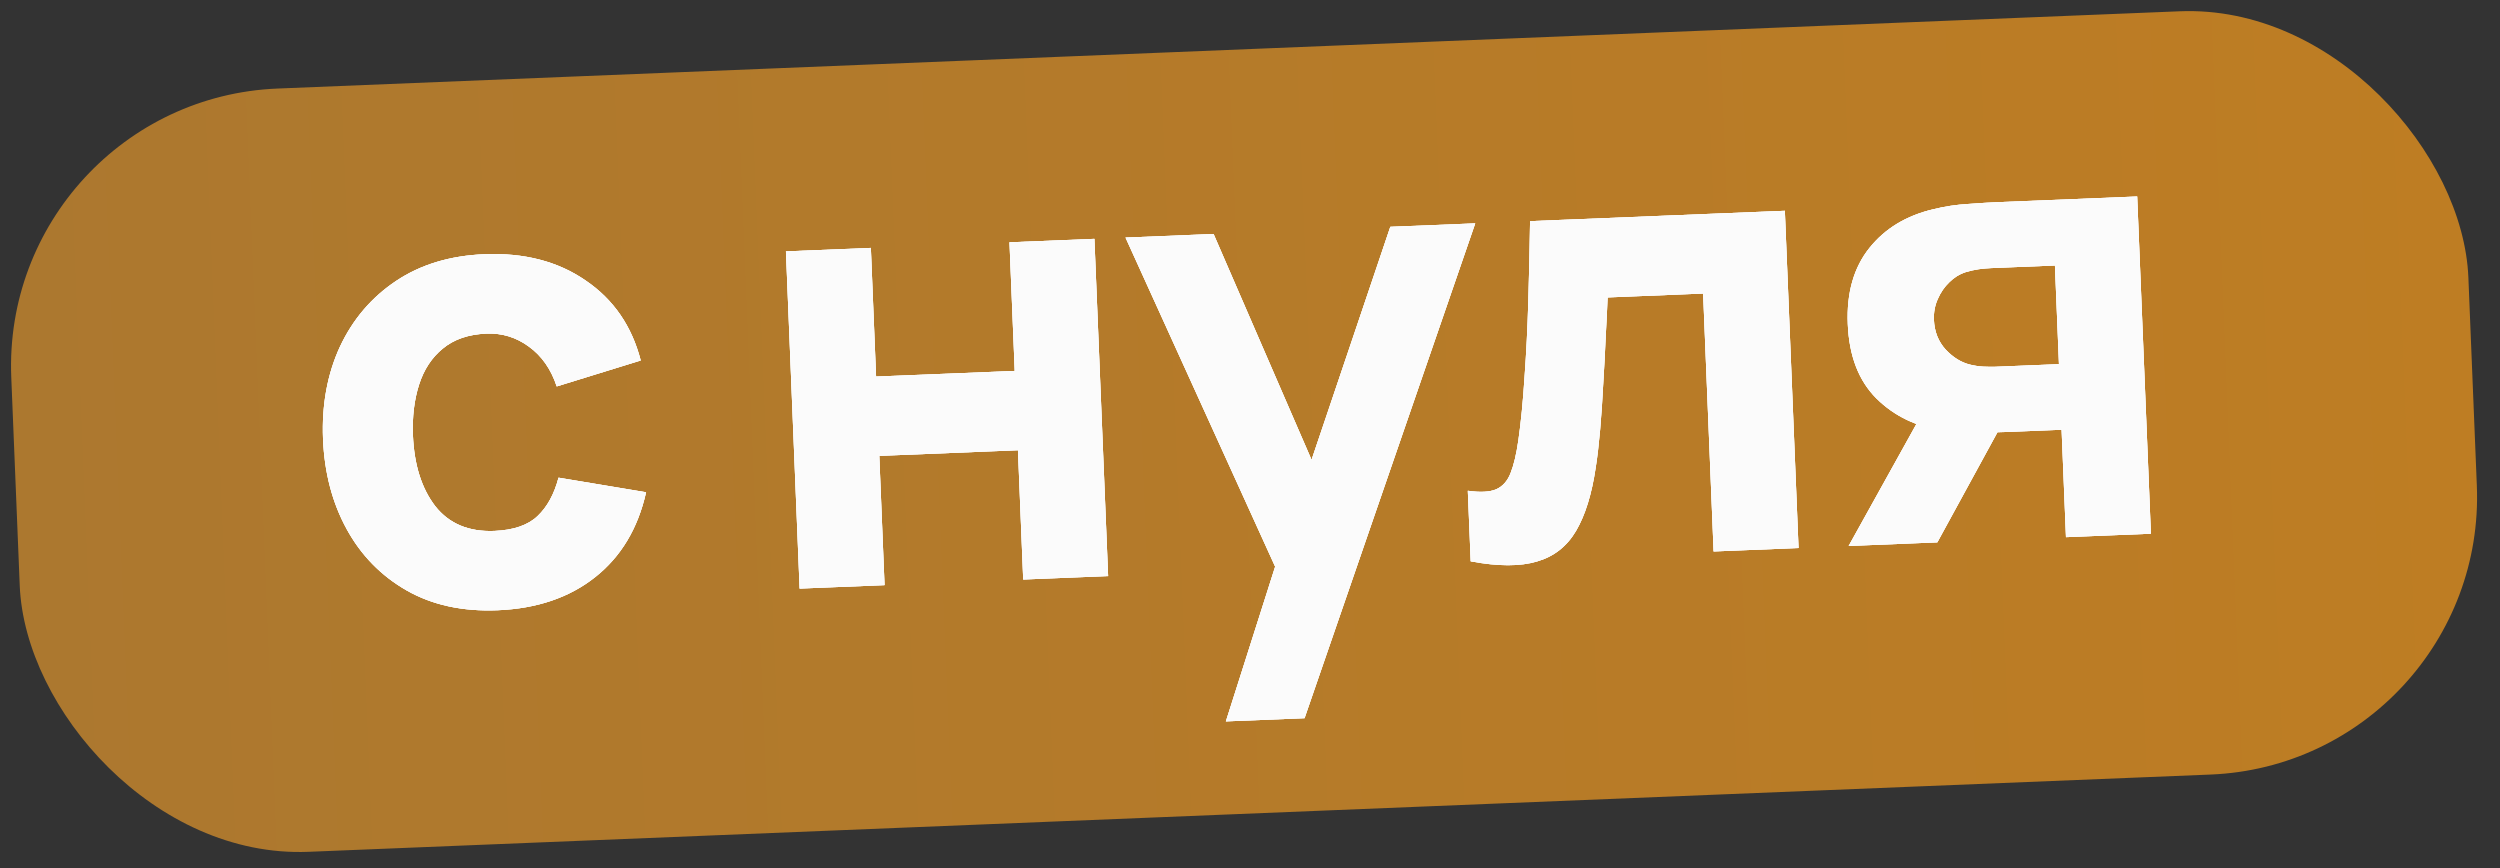
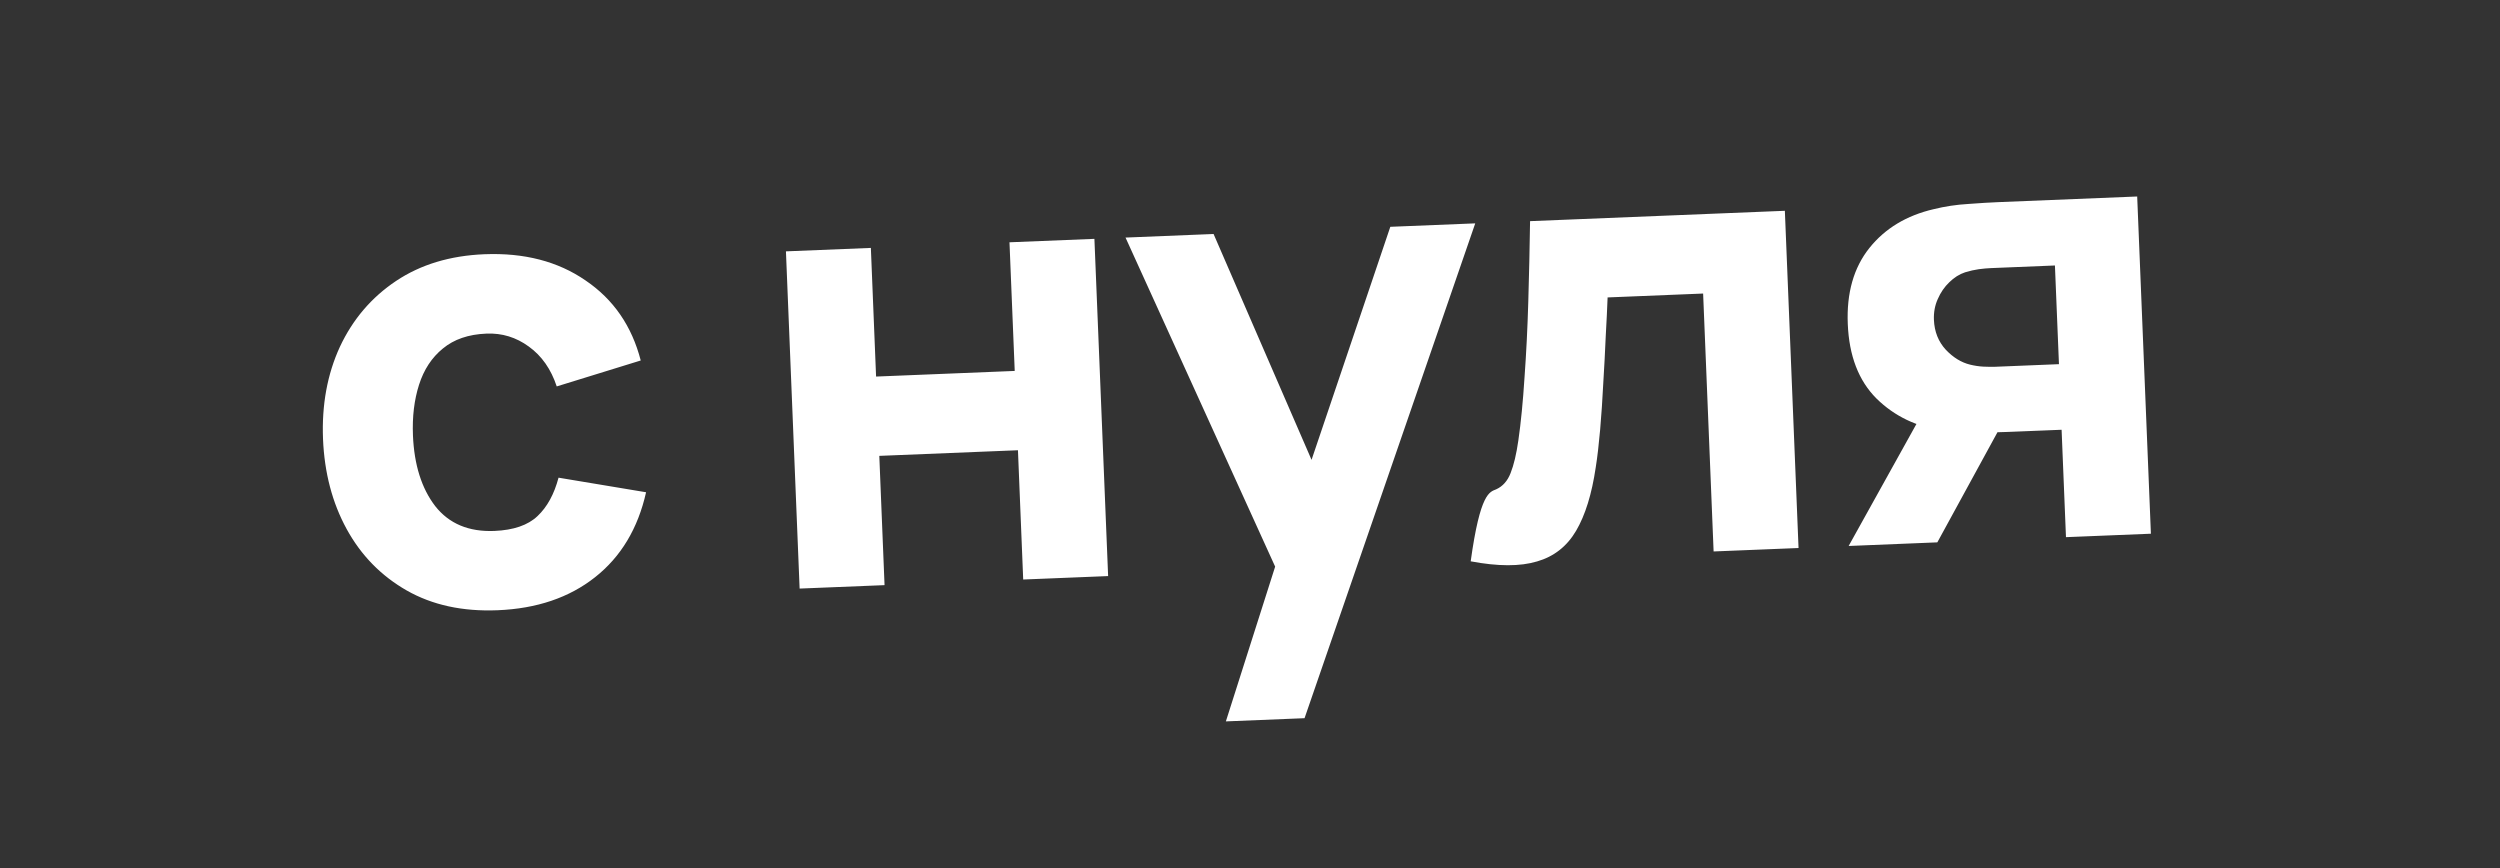
<svg xmlns="http://www.w3.org/2000/svg" width="72" height="25" viewBox="0 0 72 25" fill="none">
  <rect x="0" y="0" width="72" height="25" fill="#333333" stroke="none" />
-   <rect y="2.875" width="70.823" height="22" rx="8" transform="rotate(-2.326 0 2.875)" fill="url(#paint0_linear_2294_39)" />
-   <path d="M14.332 17.575C13.325 17.616 12.452 17.426 11.714 17.006C10.977 16.585 10.4 15.996 9.985 15.239C9.57 14.481 9.343 13.616 9.303 12.645C9.264 11.662 9.426 10.775 9.79 9.986C10.16 9.196 10.699 8.565 11.406 8.092C12.114 7.619 12.962 7.362 13.951 7.322C15.096 7.276 16.067 7.527 16.864 8.077C17.667 8.621 18.197 9.389 18.453 10.382L16.034 11.129C15.869 10.631 15.601 10.248 15.23 9.981C14.865 9.714 14.458 9.589 14.008 9.608C13.492 9.629 13.075 9.772 12.755 10.037C12.436 10.296 12.207 10.645 12.068 11.082C11.93 11.514 11.871 12 11.893 12.54C11.928 13.385 12.141 14.064 12.534 14.576C12.933 15.083 13.502 15.321 14.239 15.291C14.79 15.268 15.205 15.126 15.482 14.862C15.76 14.599 15.961 14.23 16.086 13.757L18.607 14.177C18.373 15.219 17.884 16.035 17.139 16.623C16.395 17.212 15.459 17.529 14.332 17.575ZM23.029 16.951L22.635 7.239L25.081 7.14L25.231 10.845L29.224 10.683L29.073 6.978L31.519 6.879L31.914 16.591L29.468 16.69L29.317 12.967L25.324 13.129L25.475 16.852L23.029 16.951ZM35.305 20.776L36.967 15.557L37.064 17.066L32.415 6.842L34.951 6.739L38.092 13.98L37.516 14.003L40.041 6.532L42.487 6.433L37.571 20.684L35.305 20.776ZM42.356 16.166L42.273 14.134C42.63 14.186 42.902 14.171 43.091 14.092C43.28 14.006 43.418 13.85 43.505 13.625C43.597 13.393 43.672 13.08 43.728 12.688C43.803 12.168 43.862 11.562 43.906 10.87C43.956 10.178 43.993 9.446 44.015 8.677C44.038 7.901 44.055 7.132 44.066 6.369L51.404 6.071L51.798 15.783L49.352 15.882L49.05 8.454L46.299 8.566C46.287 8.879 46.27 9.252 46.245 9.685C46.227 10.118 46.203 10.57 46.174 11.039C46.151 11.502 46.121 11.948 46.084 12.376C46.047 12.798 46.005 13.16 45.957 13.462C45.844 14.229 45.656 14.837 45.392 15.286C45.128 15.736 44.752 16.03 44.266 16.17C43.779 16.316 43.143 16.315 42.356 16.166ZM59.5 15.47L59.374 12.377L57.81 12.44C57.606 12.448 57.327 12.457 56.973 12.465C56.625 12.467 56.297 12.447 55.989 12.406C55.21 12.3 54.561 11.989 54.041 11.476C53.528 10.963 53.253 10.247 53.216 9.33C53.179 8.437 53.387 7.708 53.838 7.143C54.29 6.578 54.908 6.205 55.694 6.023C56.014 5.944 56.346 5.894 56.687 5.874C57.035 5.848 57.319 5.831 57.541 5.822L61.551 5.659L61.946 15.371L59.5 15.47ZM53.241 15.724L55.289 12.038L57.807 11.936L55.795 15.62L53.241 15.724ZM57.463 10.563L59.298 10.488L59.182 7.646L57.348 7.721C57.24 7.725 57.12 7.736 56.989 7.753C56.863 7.771 56.732 7.8 56.596 7.842C56.43 7.896 56.278 7.993 56.139 8.13C56.001 8.262 55.89 8.423 55.808 8.612C55.725 8.796 55.688 8.995 55.697 9.211C55.711 9.553 55.825 9.839 56.038 10.071C56.251 10.296 56.485 10.44 56.74 10.502C56.867 10.533 56.994 10.552 57.121 10.559C57.253 10.565 57.367 10.566 57.463 10.563Z" fill="white" />
-   <path d="M14.332 17.575C13.325 17.616 12.452 17.426 11.714 17.006C10.977 16.585 10.4 15.996 9.985 15.239C9.57 14.481 9.343 13.616 9.303 12.645C9.264 11.662 9.426 10.775 9.79 9.986C10.16 9.196 10.699 8.565 11.406 8.092C12.114 7.619 12.962 7.362 13.951 7.322C15.096 7.276 16.067 7.527 16.864 8.077C17.667 8.621 18.197 9.389 18.453 10.382L16.034 11.129C15.869 10.631 15.601 10.248 15.23 9.981C14.865 9.714 14.458 9.589 14.008 9.608C13.492 9.629 13.075 9.772 12.755 10.037C12.436 10.296 12.207 10.645 12.068 11.082C11.93 11.514 11.871 12 11.893 12.54C11.928 13.385 12.141 14.064 12.534 14.576C12.933 15.083 13.502 15.321 14.239 15.291C14.79 15.268 15.205 15.126 15.482 14.862C15.76 14.599 15.961 14.23 16.086 13.757L18.607 14.177C18.373 15.219 17.884 16.035 17.139 16.623C16.395 17.212 15.459 17.529 14.332 17.575ZM23.029 16.951L22.635 7.239L25.081 7.14L25.231 10.845L29.224 10.683L29.073 6.978L31.519 6.879L31.914 16.591L29.468 16.69L29.317 12.967L25.324 13.129L25.475 16.852L23.029 16.951ZM35.305 20.776L36.967 15.557L37.064 17.066L32.415 6.842L34.951 6.739L38.092 13.98L37.516 14.003L40.041 6.532L42.487 6.433L37.571 20.684L35.305 20.776ZM42.356 16.166L42.273 14.134C42.63 14.186 42.902 14.171 43.091 14.092C43.28 14.006 43.418 13.85 43.505 13.625C43.597 13.393 43.672 13.08 43.728 12.688C43.803 12.168 43.862 11.562 43.906 10.87C43.956 10.178 43.993 9.446 44.015 8.677C44.038 7.901 44.055 7.132 44.066 6.369L51.404 6.071L51.798 15.783L49.352 15.882L49.05 8.454L46.299 8.566C46.287 8.879 46.27 9.252 46.245 9.685C46.227 10.118 46.203 10.57 46.174 11.039C46.151 11.502 46.121 11.948 46.084 12.376C46.047 12.798 46.005 13.16 45.957 13.462C45.844 14.229 45.656 14.837 45.392 15.286C45.128 15.736 44.752 16.03 44.266 16.17C43.779 16.316 43.143 16.315 42.356 16.166ZM59.5 15.47L59.374 12.377L57.81 12.44C57.606 12.448 57.327 12.457 56.973 12.465C56.625 12.467 56.297 12.447 55.989 12.406C55.21 12.3 54.561 11.989 54.041 11.476C53.528 10.963 53.253 10.247 53.216 9.33C53.179 8.437 53.387 7.708 53.838 7.143C54.29 6.578 54.908 6.205 55.694 6.023C56.014 5.944 56.346 5.894 56.687 5.874C57.035 5.848 57.319 5.831 57.541 5.822L61.551 5.659L61.946 15.371L59.5 15.47ZM53.241 15.724L55.289 12.038L57.807 11.936L55.795 15.62L53.241 15.724ZM57.463 10.563L59.298 10.488L59.182 7.646L57.348 7.721C57.24 7.725 57.12 7.736 56.989 7.753C56.863 7.771 56.732 7.8 56.596 7.842C56.43 7.896 56.278 7.993 56.139 8.13C56.001 8.262 55.89 8.423 55.808 8.612C55.725 8.796 55.688 8.995 55.697 9.211C55.711 9.553 55.825 9.839 56.038 10.071C56.251 10.296 56.485 10.44 56.74 10.502C56.867 10.533 56.994 10.552 57.121 10.559C57.253 10.565 57.367 10.566 57.463 10.563Z" fill="white" />
-   <path d="M14.332 17.575C13.325 17.616 12.452 17.426 11.714 17.006C10.977 16.585 10.4 15.996 9.985 15.239C9.57 14.481 9.343 13.616 9.303 12.645C9.264 11.662 9.426 10.775 9.79 9.986C10.16 9.196 10.699 8.565 11.406 8.092C12.114 7.619 12.962 7.362 13.951 7.322C15.096 7.276 16.067 7.527 16.864 8.077C17.667 8.621 18.197 9.389 18.453 10.382L16.034 11.129C15.869 10.631 15.601 10.248 15.23 9.981C14.865 9.714 14.458 9.589 14.008 9.608C13.492 9.629 13.075 9.772 12.755 10.037C12.436 10.296 12.207 10.645 12.068 11.082C11.93 11.514 11.871 12 11.893 12.54C11.928 13.385 12.141 14.064 12.534 14.576C12.933 15.083 13.502 15.321 14.239 15.291C14.79 15.268 15.205 15.126 15.482 14.862C15.76 14.599 15.961 14.23 16.086 13.757L18.607 14.177C18.373 15.219 17.884 16.035 17.139 16.623C16.395 17.212 15.459 17.529 14.332 17.575ZM23.029 16.951L22.635 7.239L25.081 7.14L25.231 10.845L29.224 10.683L29.073 6.978L31.519 6.879L31.914 16.591L29.468 16.69L29.317 12.967L25.324 13.129L25.475 16.852L23.029 16.951ZM35.305 20.776L36.967 15.557L37.064 17.066L32.415 6.842L34.951 6.739L38.092 13.98L37.516 14.003L40.041 6.532L42.487 6.433L37.571 20.684L35.305 20.776ZM42.356 16.166L42.273 14.134C42.63 14.186 42.902 14.171 43.091 14.092C43.28 14.006 43.418 13.85 43.505 13.625C43.597 13.393 43.672 13.08 43.728 12.688C43.803 12.168 43.862 11.562 43.906 10.87C43.956 10.178 43.993 9.446 44.015 8.677C44.038 7.901 44.055 7.132 44.066 6.369L51.404 6.071L51.798 15.783L49.352 15.882L49.05 8.454L46.299 8.566C46.287 8.879 46.27 9.252 46.245 9.685C46.227 10.118 46.203 10.57 46.174 11.039C46.151 11.502 46.121 11.948 46.084 12.376C46.047 12.798 46.005 13.16 45.957 13.462C45.844 14.229 45.656 14.837 45.392 15.286C45.128 15.736 44.752 16.03 44.266 16.17C43.779 16.316 43.143 16.315 42.356 16.166ZM59.5 15.47L59.374 12.377L57.81 12.44C57.606 12.448 57.327 12.457 56.973 12.465C56.625 12.467 56.297 12.447 55.989 12.406C55.21 12.3 54.561 11.989 54.041 11.476C53.528 10.963 53.253 10.247 53.216 9.33C53.179 8.437 53.387 7.708 53.838 7.143C54.29 6.578 54.908 6.205 55.694 6.023C56.014 5.944 56.346 5.894 56.687 5.874C57.035 5.848 57.319 5.831 57.541 5.822L61.551 5.659L61.946 15.371L59.5 15.47ZM53.241 15.724L55.289 12.038L57.807 11.936L55.795 15.62L53.241 15.724ZM57.463 10.563L59.298 10.488L59.182 7.646L57.348 7.721C57.24 7.725 57.12 7.736 56.989 7.753C56.863 7.771 56.732 7.8 56.596 7.842C56.43 7.896 56.278 7.993 56.139 8.13C56.001 8.262 55.89 8.423 55.808 8.612C55.725 8.796 55.688 8.995 55.697 9.211C55.711 9.553 55.825 9.839 56.038 10.071C56.251 10.296 56.485 10.44 56.74 10.502C56.867 10.533 56.994 10.552 57.121 10.559C57.253 10.565 57.367 10.566 57.463 10.563Z" fill="#FBFBFB" />
+   <path d="M14.332 17.575C13.325 17.616 12.452 17.426 11.714 17.006C10.977 16.585 10.4 15.996 9.985 15.239C9.57 14.481 9.343 13.616 9.303 12.645C9.264 11.662 9.426 10.775 9.79 9.986C10.16 9.196 10.699 8.565 11.406 8.092C12.114 7.619 12.962 7.362 13.951 7.322C15.096 7.276 16.067 7.527 16.864 8.077C17.667 8.621 18.197 9.389 18.453 10.382L16.034 11.129C15.869 10.631 15.601 10.248 15.23 9.981C14.865 9.714 14.458 9.589 14.008 9.608C13.492 9.629 13.075 9.772 12.755 10.037C12.436 10.296 12.207 10.645 12.068 11.082C11.93 11.514 11.871 12 11.893 12.54C11.928 13.385 12.141 14.064 12.534 14.576C12.933 15.083 13.502 15.321 14.239 15.291C14.79 15.268 15.205 15.126 15.482 14.862C15.76 14.599 15.961 14.23 16.086 13.757L18.607 14.177C18.373 15.219 17.884 16.035 17.139 16.623C16.395 17.212 15.459 17.529 14.332 17.575ZM23.029 16.951L22.635 7.239L25.081 7.14L25.231 10.845L29.224 10.683L29.073 6.978L31.519 6.879L31.914 16.591L29.468 16.69L29.317 12.967L25.324 13.129L25.475 16.852L23.029 16.951ZM35.305 20.776L36.967 15.557L37.064 17.066L32.415 6.842L34.951 6.739L38.092 13.98L37.516 14.003L40.041 6.532L42.487 6.433L37.571 20.684L35.305 20.776ZM42.356 16.166C42.63 14.186 42.902 14.171 43.091 14.092C43.28 14.006 43.418 13.85 43.505 13.625C43.597 13.393 43.672 13.08 43.728 12.688C43.803 12.168 43.862 11.562 43.906 10.87C43.956 10.178 43.993 9.446 44.015 8.677C44.038 7.901 44.055 7.132 44.066 6.369L51.404 6.071L51.798 15.783L49.352 15.882L49.05 8.454L46.299 8.566C46.287 8.879 46.27 9.252 46.245 9.685C46.227 10.118 46.203 10.57 46.174 11.039C46.151 11.502 46.121 11.948 46.084 12.376C46.047 12.798 46.005 13.16 45.957 13.462C45.844 14.229 45.656 14.837 45.392 15.286C45.128 15.736 44.752 16.03 44.266 16.17C43.779 16.316 43.143 16.315 42.356 16.166ZM59.5 15.47L59.374 12.377L57.81 12.44C57.606 12.448 57.327 12.457 56.973 12.465C56.625 12.467 56.297 12.447 55.989 12.406C55.21 12.3 54.561 11.989 54.041 11.476C53.528 10.963 53.253 10.247 53.216 9.33C53.179 8.437 53.387 7.708 53.838 7.143C54.29 6.578 54.908 6.205 55.694 6.023C56.014 5.944 56.346 5.894 56.687 5.874C57.035 5.848 57.319 5.831 57.541 5.822L61.551 5.659L61.946 15.371L59.5 15.47ZM53.241 15.724L55.289 12.038L57.807 11.936L55.795 15.62L53.241 15.724ZM57.463 10.563L59.298 10.488L59.182 7.646L57.348 7.721C57.24 7.725 57.12 7.736 56.989 7.753C56.863 7.771 56.732 7.8 56.596 7.842C56.43 7.896 56.278 7.993 56.139 8.13C56.001 8.262 55.89 8.423 55.808 8.612C55.725 8.796 55.688 8.995 55.697 9.211C55.711 9.553 55.825 9.839 56.038 10.071C56.251 10.296 56.485 10.44 56.74 10.502C56.867 10.533 56.994 10.552 57.121 10.559C57.253 10.565 57.367 10.566 57.463 10.563Z" fill="white" />
  <defs>
    <linearGradient id="paint0_linear_2294_39" x1="0" y1="13.875" x2="70.823" y2="13.875" gradientUnits="userSpaceOnUse">
      <stop stop-color="#AC782F" />
      <stop offset="1" stop-color="#BE7D23" />
    </linearGradient>
  </defs>
</svg>